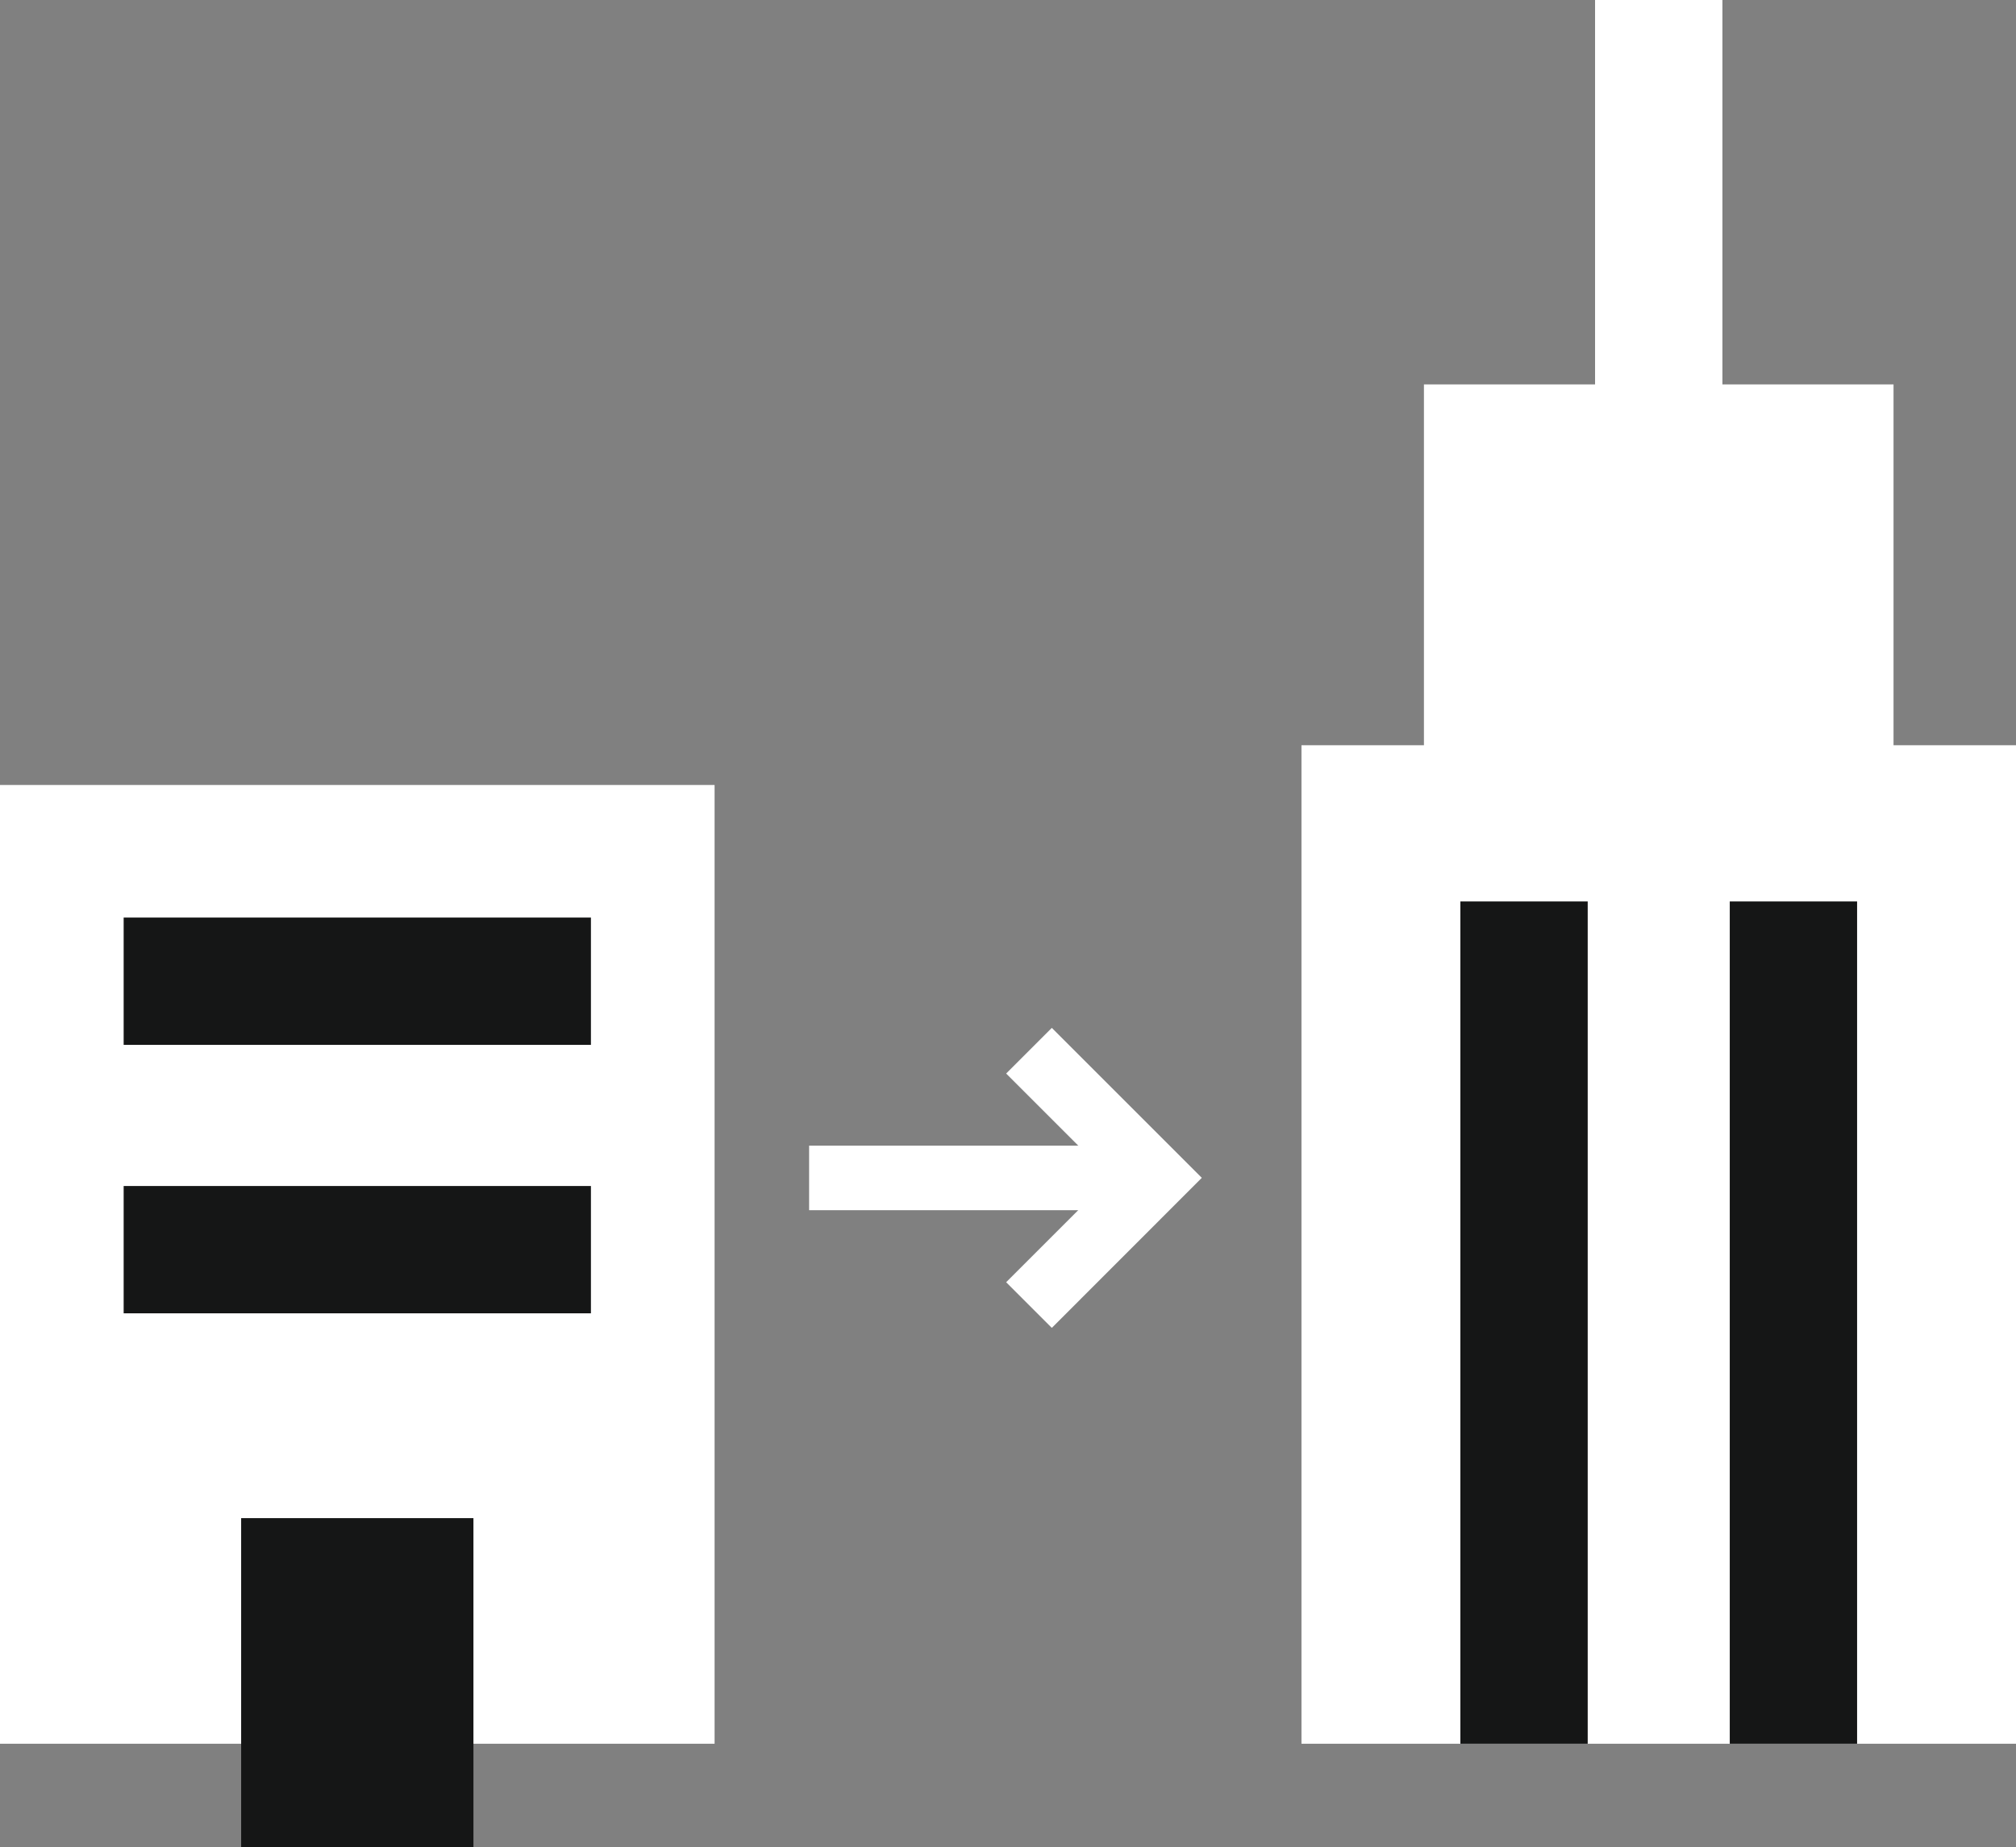
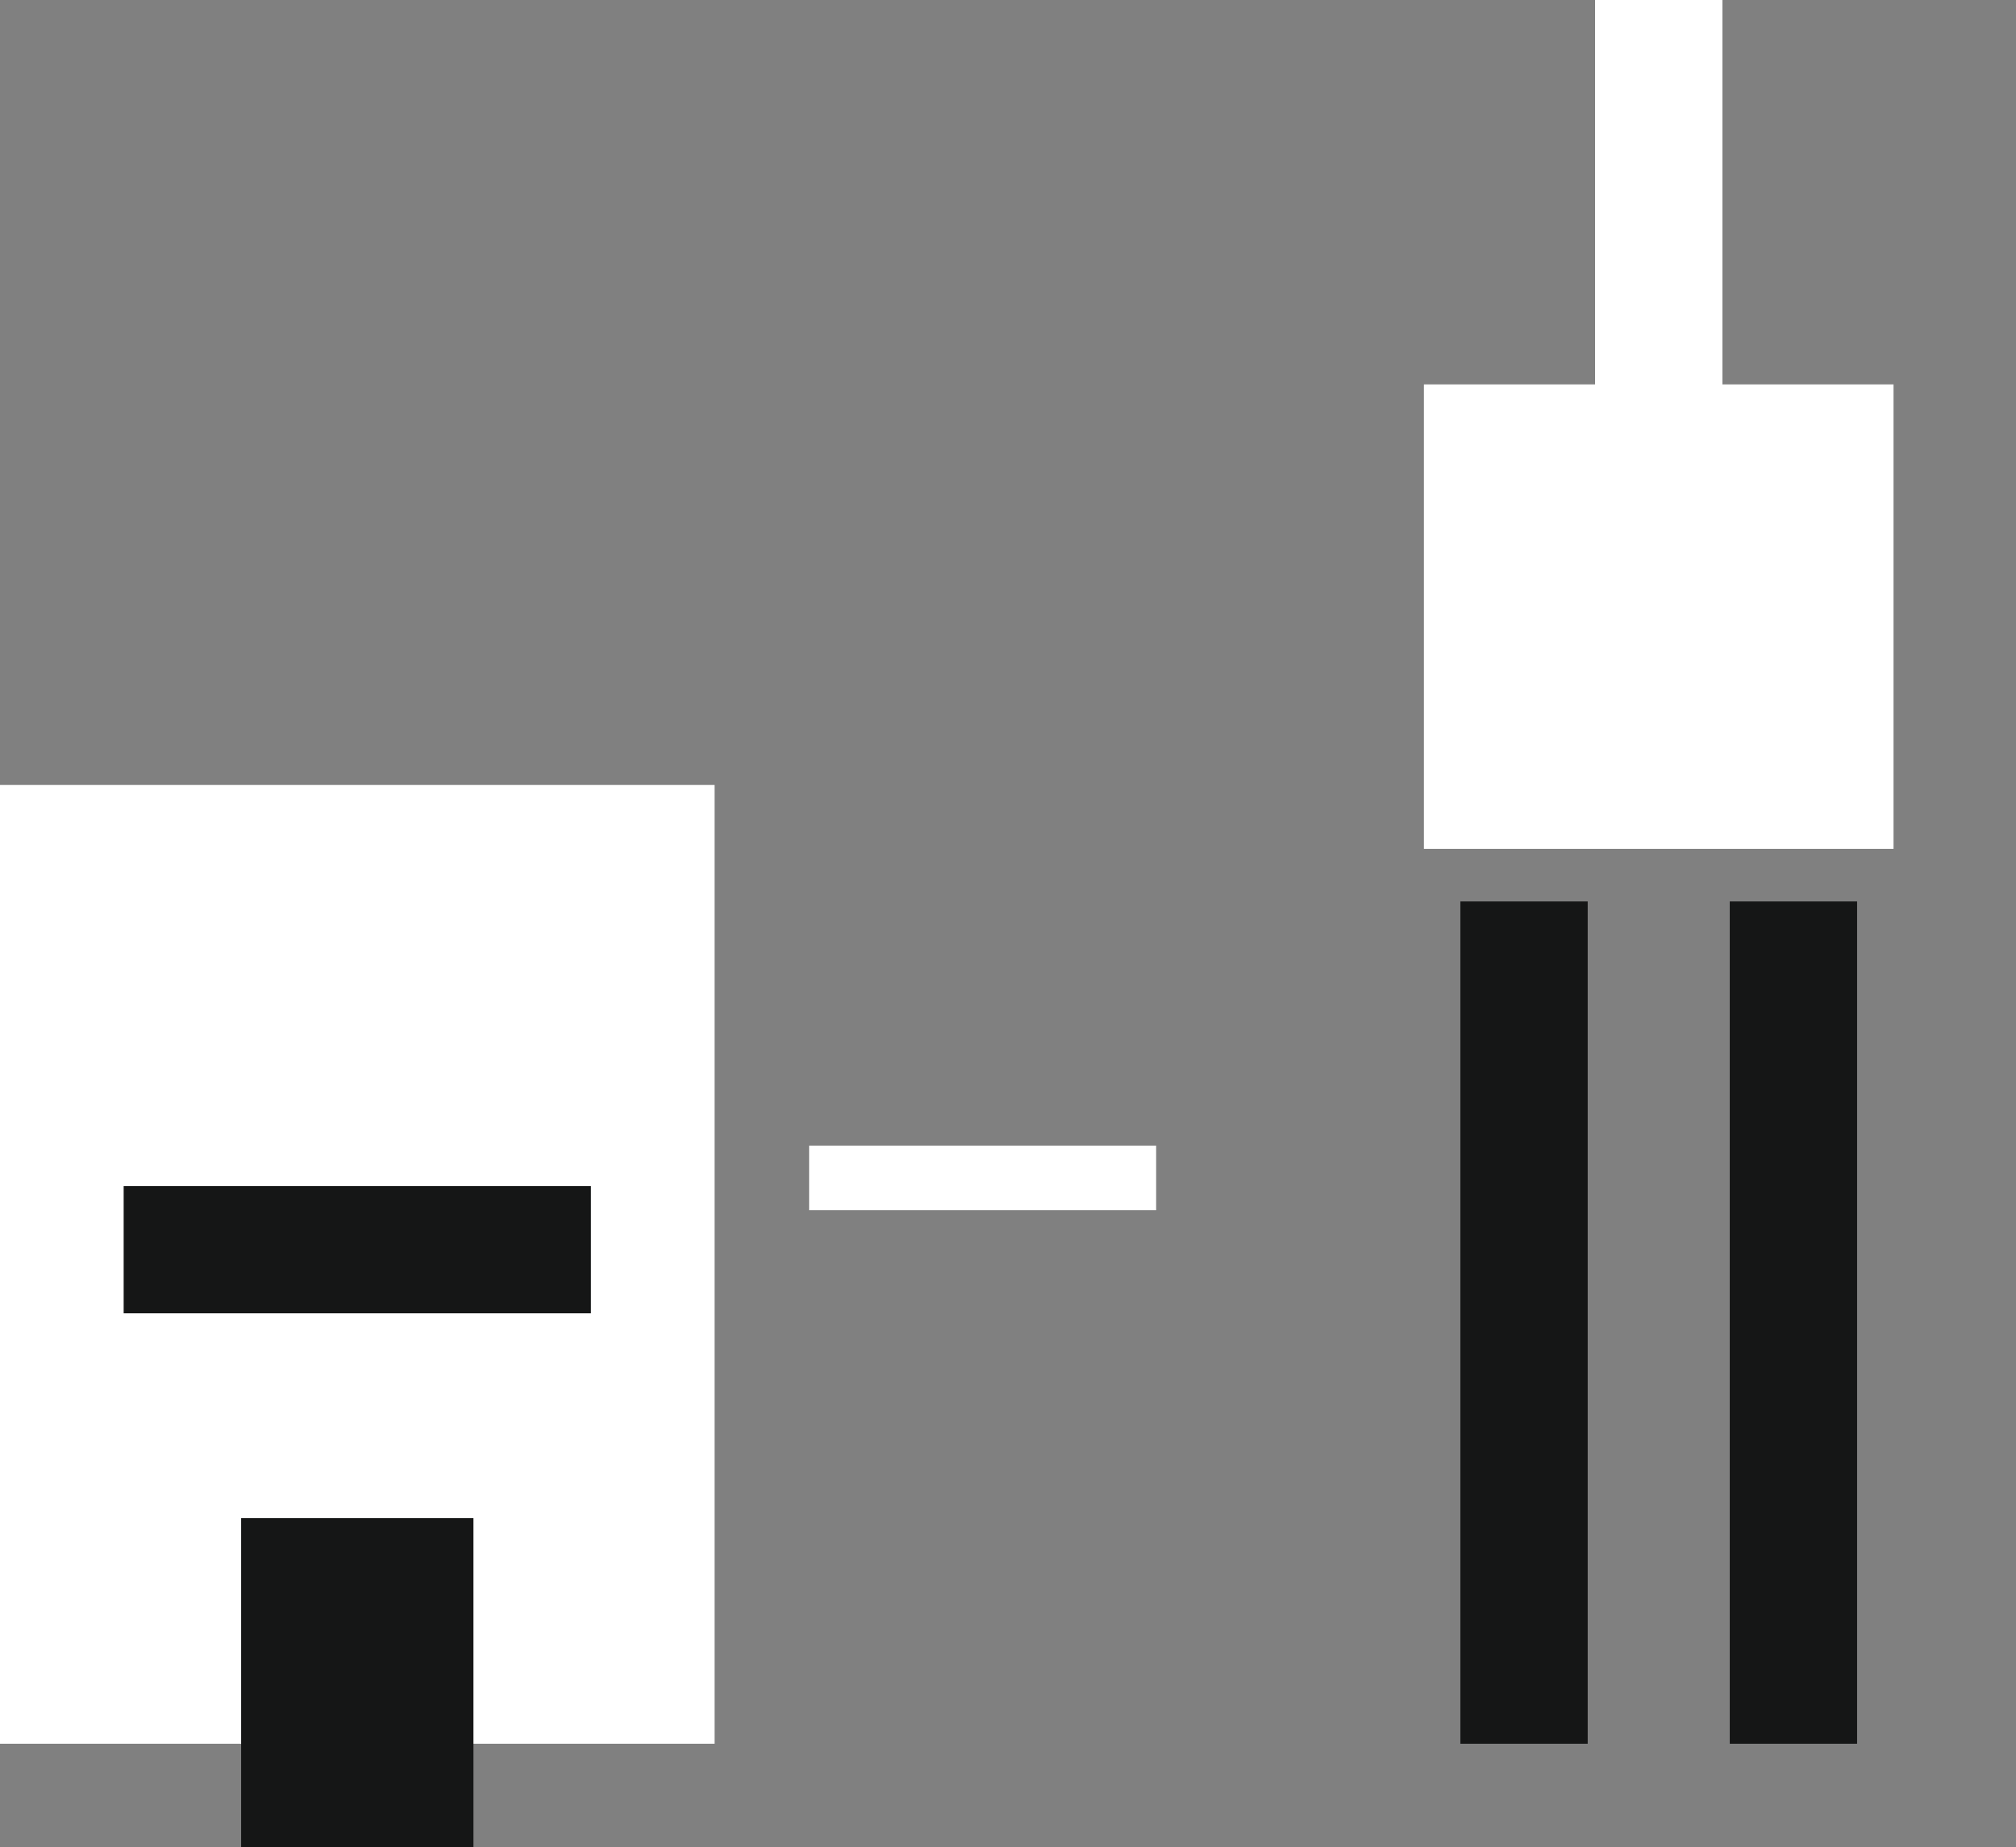
<svg xmlns="http://www.w3.org/2000/svg" width="38.899" height="35.654" viewBox="0 0 38.899 35.654">
  <rect x="0" y="0" width="38.899" height="35.654" fill="#808080" stroke="none" />
  <g id="Group_2381" data-name="Group 2381" transform="translate(0 0)">
    <rect id="Rectangle_1217" data-name="Rectangle 1217" width="6.696" height="1.246" transform="translate(15.612 22.111)" fill="#fff" />
-     <path id="Path_4356" data-name="Path 4356" d="M28.274,33.782l-.881-.881,2.014-2.014-2.014-2.014.881-.881,2.894,2.894Z" transform="translate(-7.979 -8.154)" fill="#fff" />
-     <rect id="Rectangle_1218" data-name="Rectangle 1218" width="13.787" height="19.271" transform="translate(25.112 14.383)" fill="#fff" />
+     <path id="Path_4356" data-name="Path 4356" d="M28.274,33.782Z" transform="translate(-7.979 -8.154)" fill="#fff" />
    <rect id="Rectangle_1219" data-name="Rectangle 1219" width="9.061" height="8.964" transform="translate(27.475 7.419)" fill="#fff" />
    <rect id="Rectangle_1220" data-name="Rectangle 1220" width="2.457" height="7.7" transform="translate(30.777 0)" fill="#fff" />
    <path id="Path_4357" data-name="Path 4357" d="M41.493,40.8v0Z" transform="translate(-12.086 -7.15)" fill="#151616" />
    <rect id="Rectangle_1221" data-name="Rectangle 1221" width="2.457" height="16.256" transform="translate(28.178 17.398)" fill="#151616" />
-     <path id="Path_4358" data-name="Path 4358" d="M48.826,40.8v0Z" transform="translate(-14.221 -7.15)" fill="#151616" />
    <rect id="Rectangle_1222" data-name="Rectangle 1222" width="2.457" height="16.256" transform="translate(33.376 17.398)" fill="#151616" />
    <rect id="Rectangle_1223" data-name="Rectangle 1223" width="13.788" height="18.504" transform="translate(0 15.15)" fill="#fff" />
    <rect id="Rectangle_1224" data-name="Rectangle 1224" width="4.482" height="6.354" transform="translate(4.653 29.3)" fill="#151616" />
    <path id="Path_4359" data-name="Path 4359" d="M3.366,34.031h0Z" transform="translate(-0.98 -9.912)" fill="#151616" />
    <rect id="Rectangle_1225" data-name="Rectangle 1225" width="9.016" height="2.457" transform="translate(2.386 22.89)" fill="#151616" />
    <path id="Path_4360" data-name="Path 4360" d="M3.366,26.721h0Z" transform="translate(-0.98 -7.783)" fill="#151616" />
-     <rect id="Rectangle_1226" data-name="Rectangle 1226" width="9.016" height="2.457" transform="translate(2.386 17.709)" fill="#151616" />
  </g>
</svg>